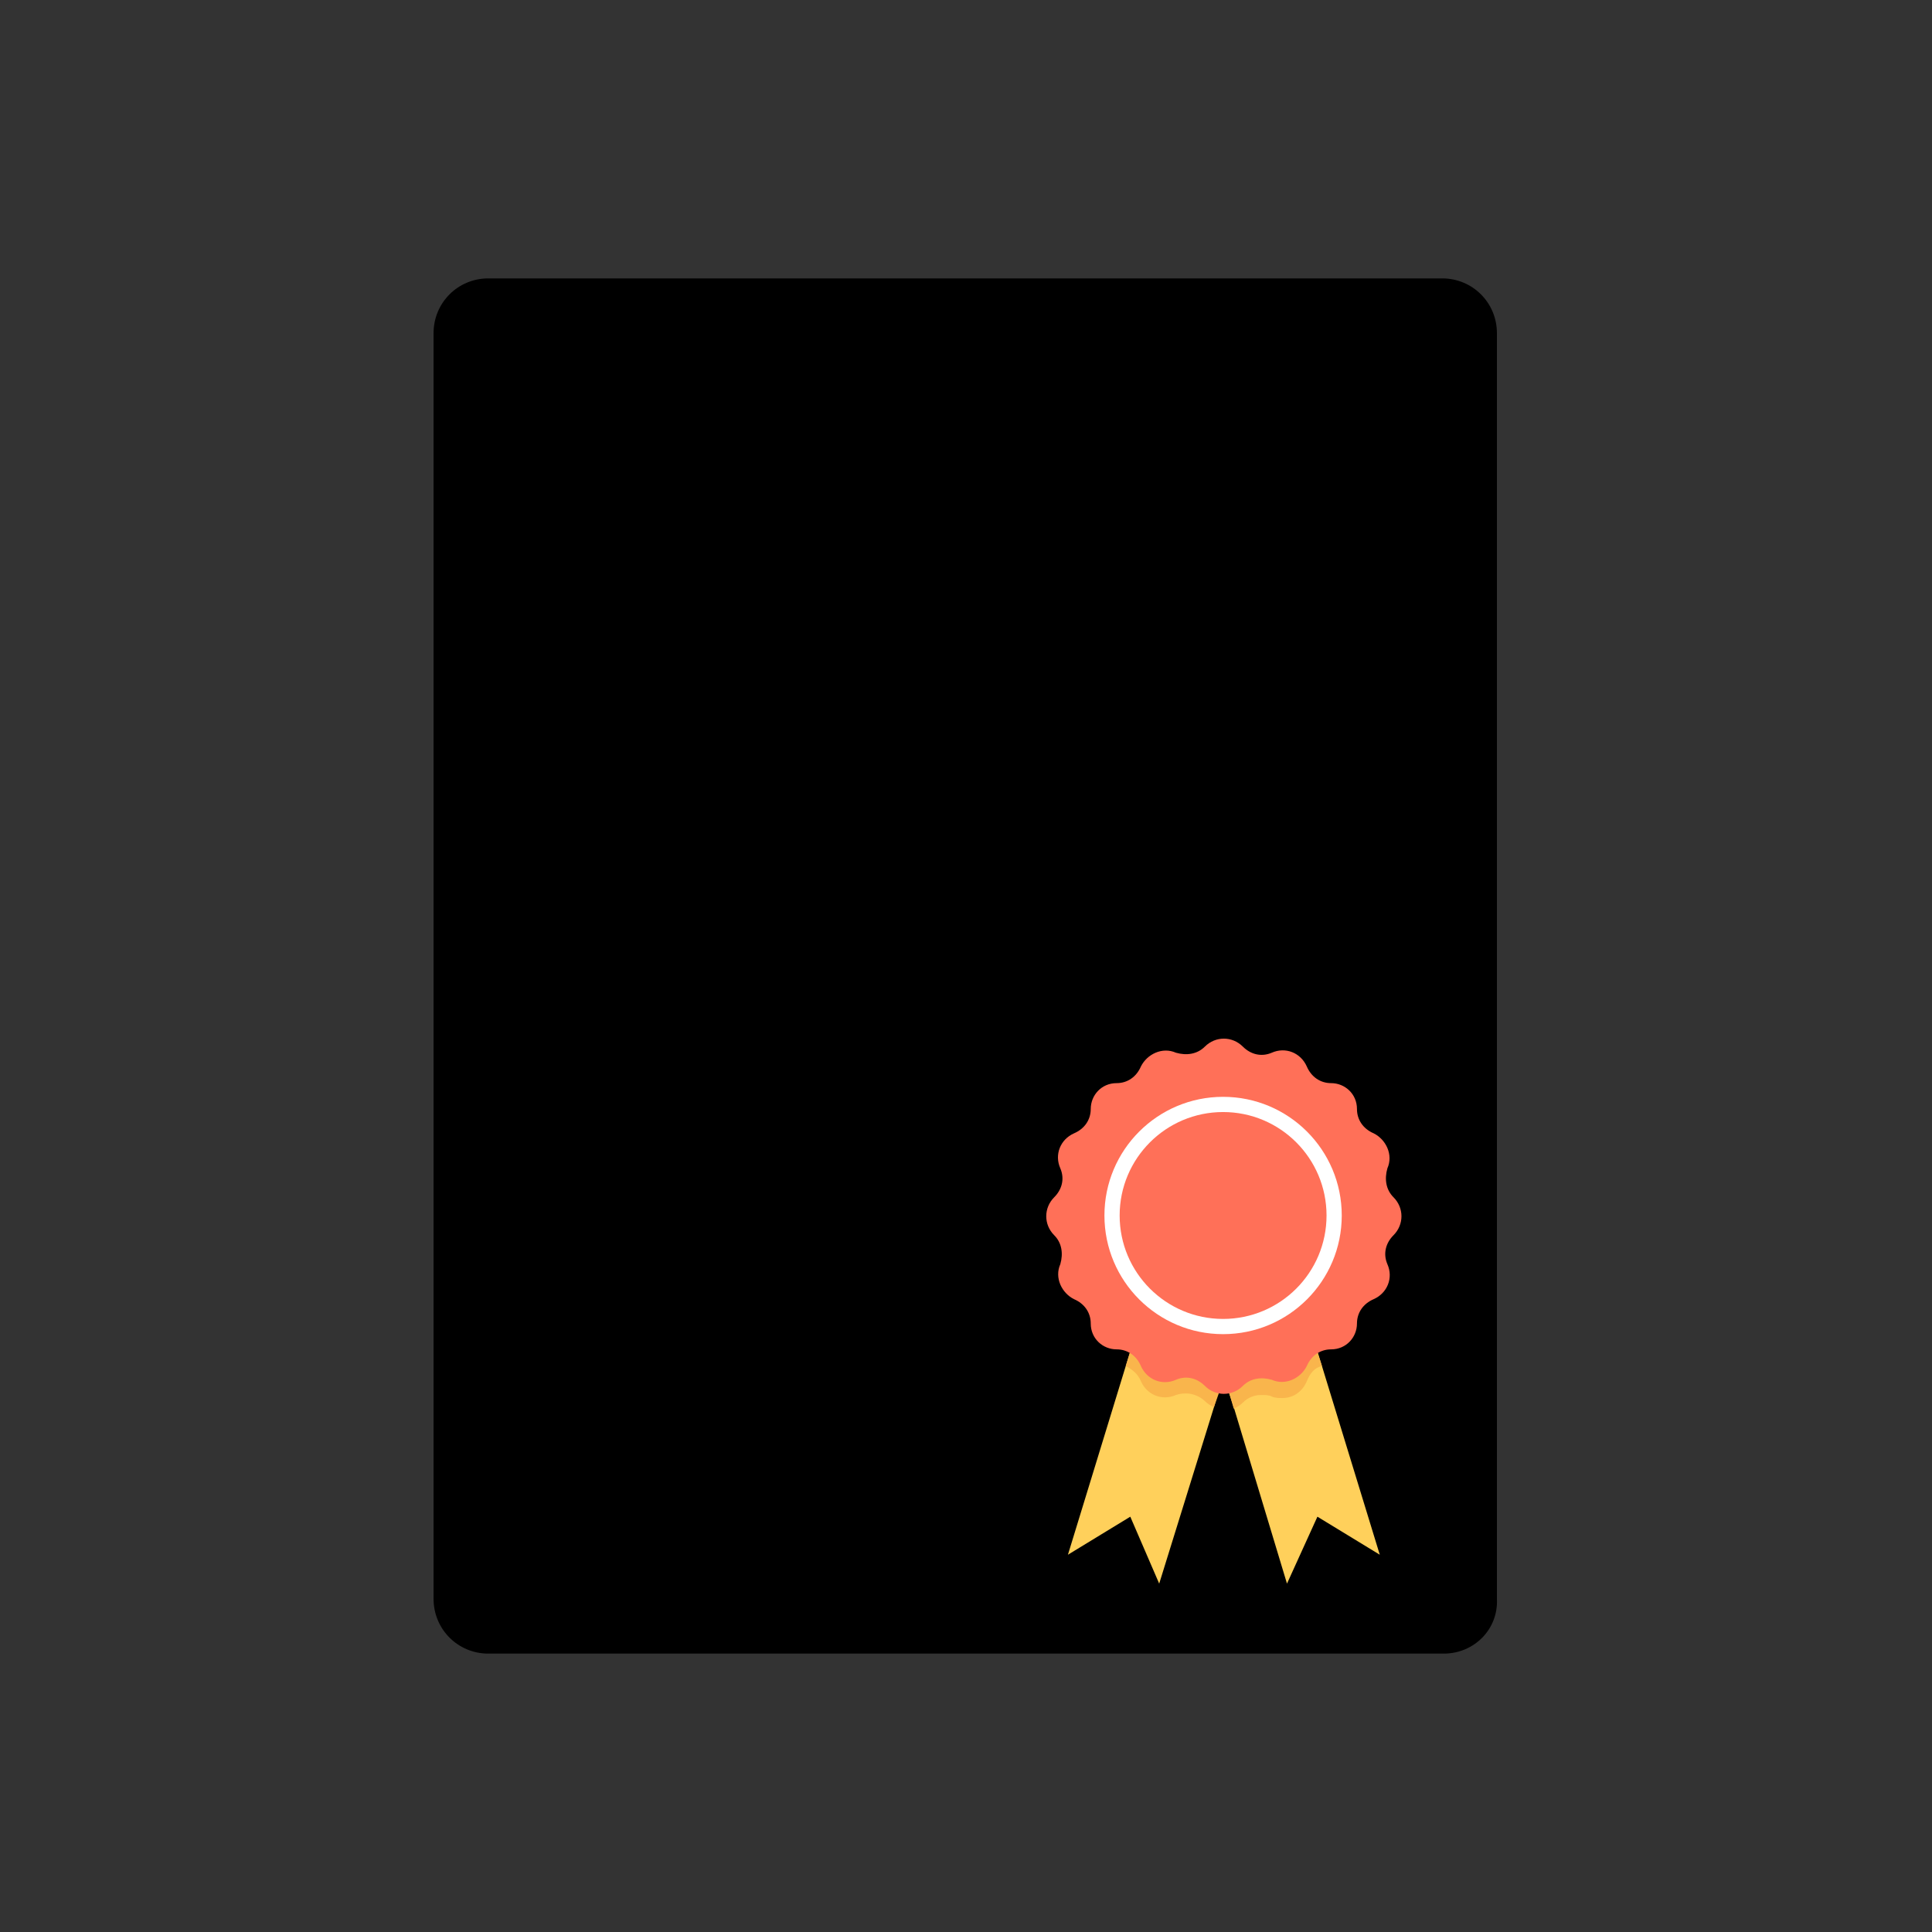
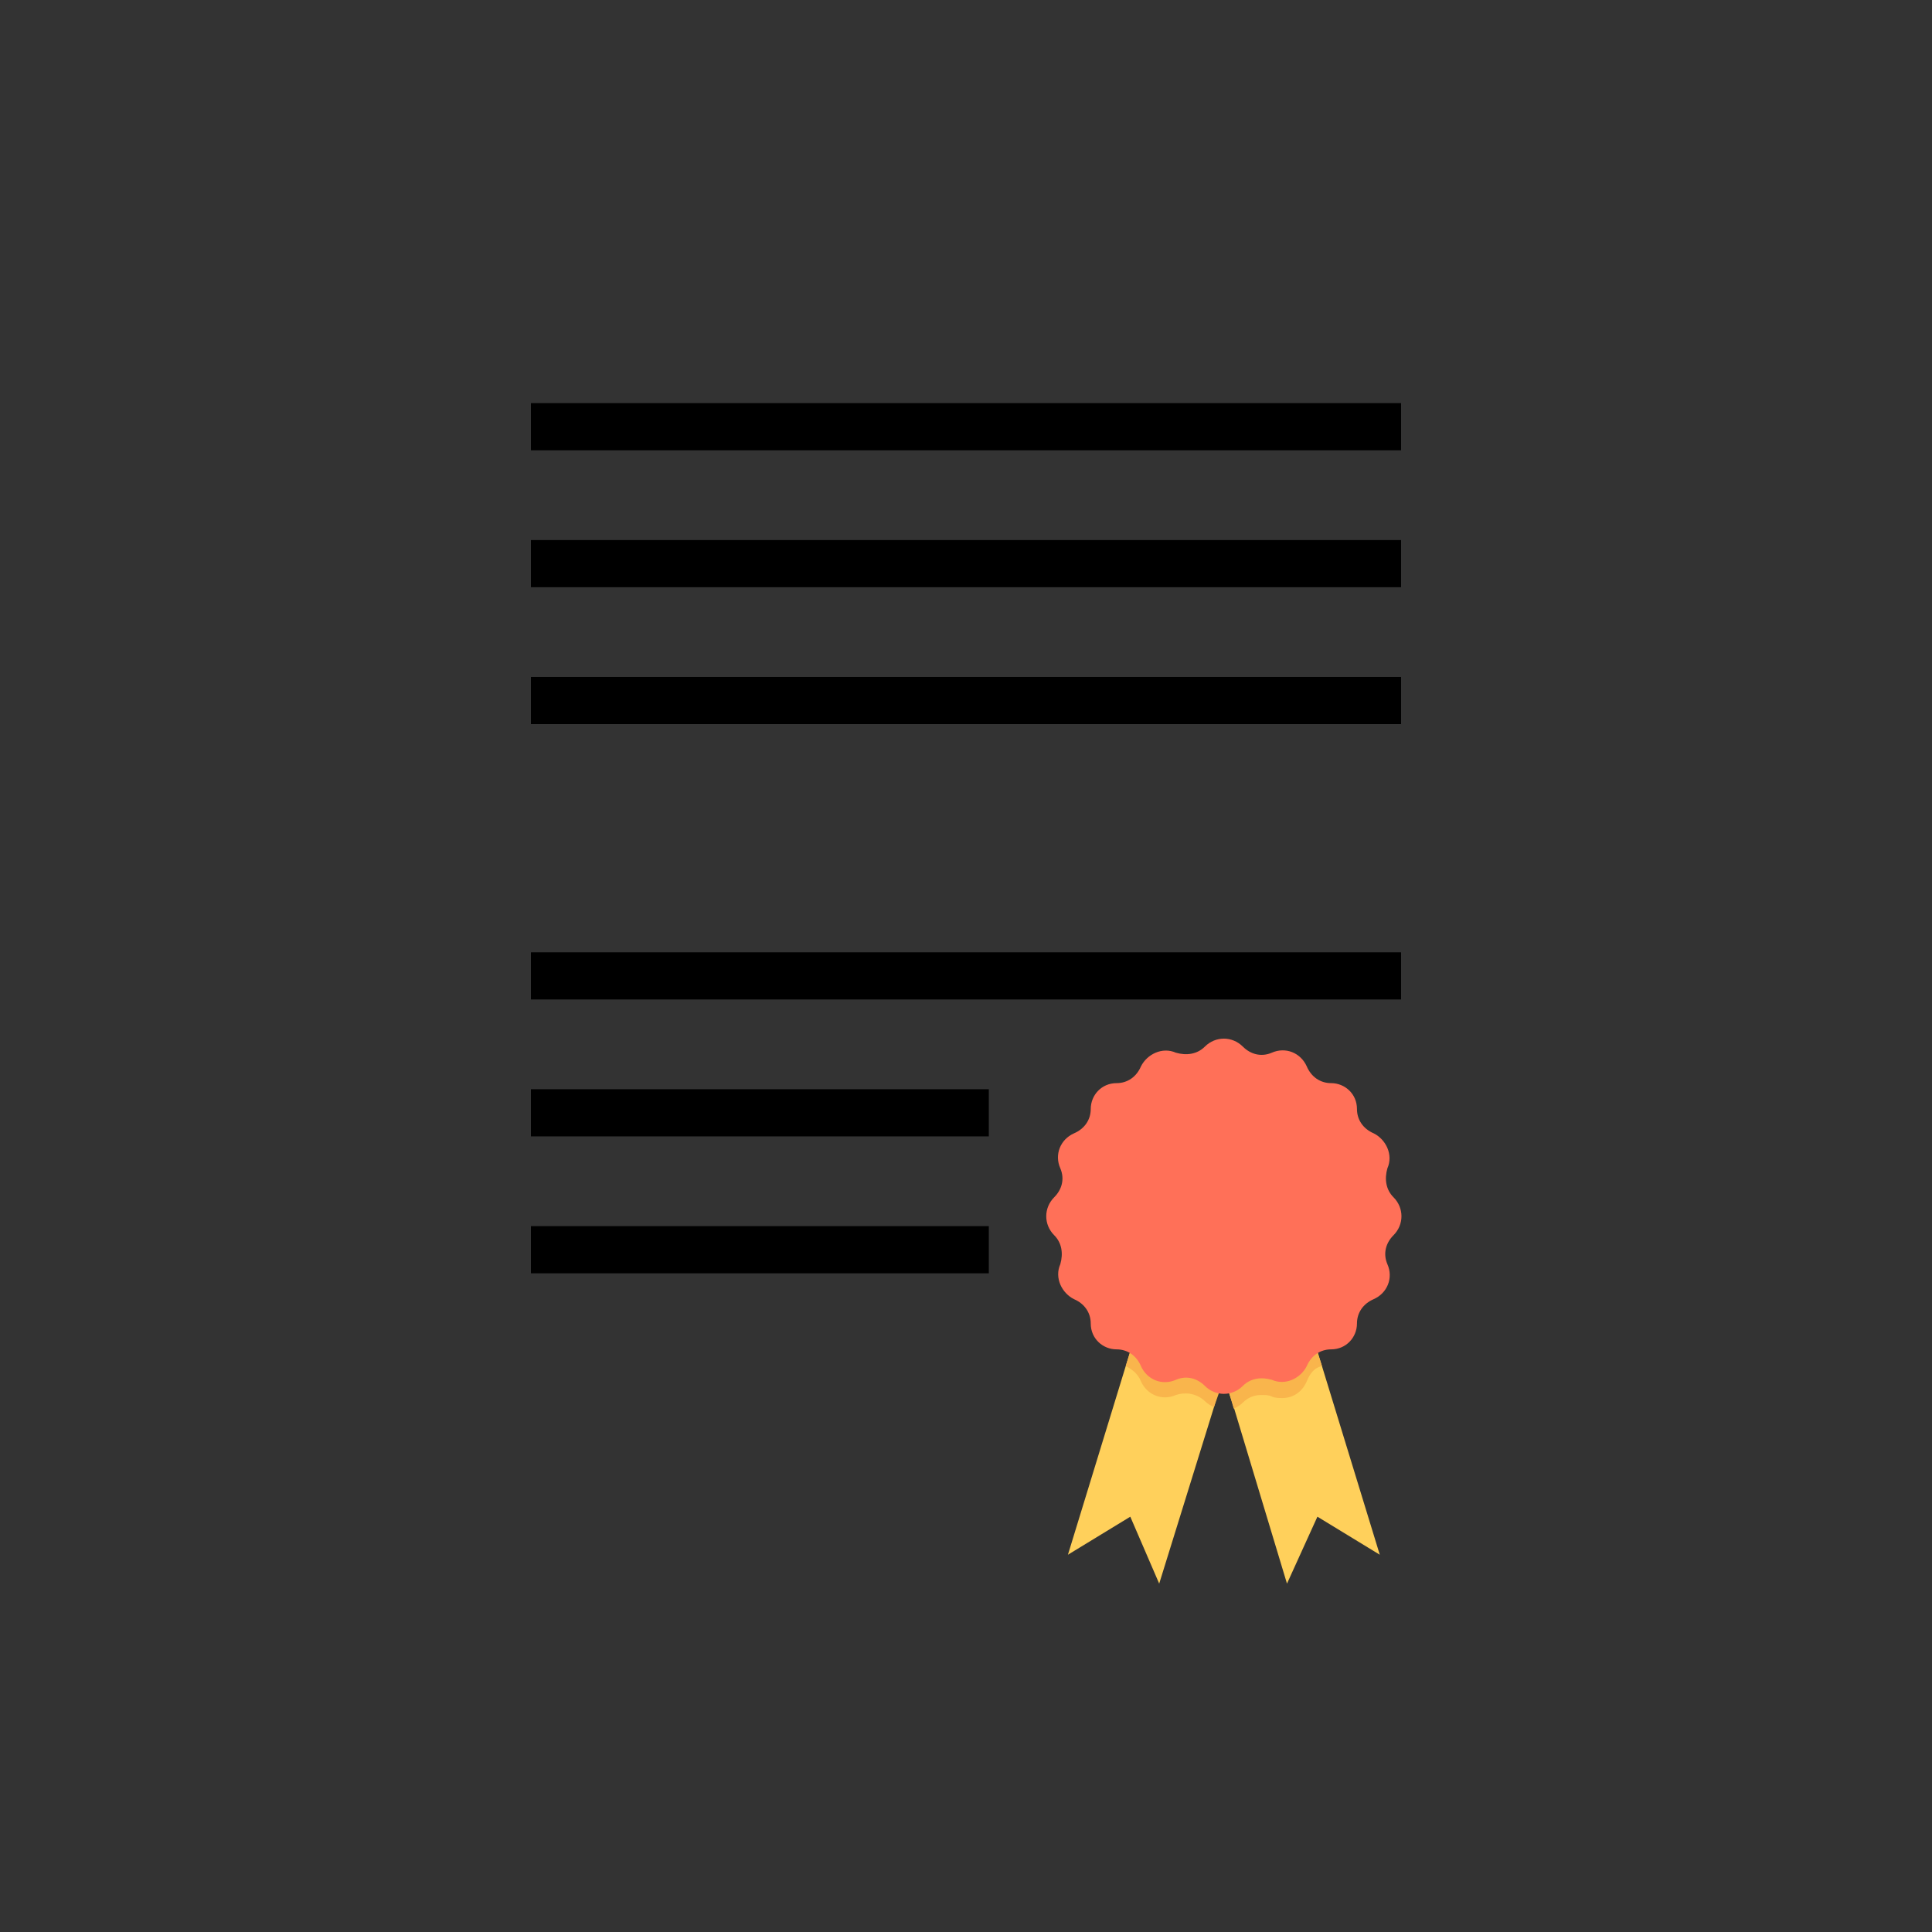
<svg xmlns="http://www.w3.org/2000/svg" version="1.1" id="Layer_1" x="0px" y="0px" viewBox="0 0 508 508" style="enable-background:new 0 0 508 508;" xml:space="preserve">
  <rect x="0" y="0" width="508" height="508" fill="#333333" stroke="none" />
-   <path style="fill:hsl(200,10%,95%);" d="M379.6,434.8H128.4c-8,0-14.4-6.4-14.4-14.4V87.6c0-8,6.4-14.4,14.4-14.4h250.8  c8,0,14.4,6.4,14.4,14.4v332.8C394,428.4,387.6,434.8,379.6,434.8z" />
  <g>
    <rect x="139.6" y="106" style="fill:hsl(200,10%,85%)" width="228.8" height="12.4" />
    <rect x="139.6" y="142" style="fill:hsl(200,10%,85%)" width="228.8" height="12.4" />
    <rect x="139.6" y="178" style="fill:hsl(200,10%,85%)" width="228.8" height="12.4" />
-     <rect x="139.6" y="214.4" style="fill:hsl(200,10%,85%)" width="228.8" height="12.4" />
    <rect x="139.6" y="250.4" style="fill:hsl(200,10%,85%)" width="228.8" height="12.4" />
    <rect x="139.6" y="286.4" style="fill:hsl(200,10%,85%)" width="120.4" height="12.4" />
    <rect x="139.6" y="322.4" style="fill:hsl(200,10%,85%)" width="120.4" height="12.4" />
  </g>
  <g>
    <polygon style="fill:#FFD05B;" points="362.8,408.8 346.4,398.8 338.4,416.4 324.4,370 321.6,361.6 316.4,344.8 321.6,343.2    328.8,340.8 340.8,337.2 347.6,359.2  " />
    <polygon style="fill:#FFD05B;" points="326.8,344.8 321.6,361.6 319.2,370 304.8,416.4 297.2,398.8 280.8,408.8 296,359.2    302.8,337.2 314.8,340.8 321.6,343.2  " />
  </g>
  <path style="fill:#F9B54C;" d="M347.6,359.2c-2,0.4-3.2,2-4,4l0,0c-1.2,2.8-3.6,4.4-6.4,4.4c-0.8,0-2,0-2.8-0.4s-1.6-0.4-2.8-0.4  c-2,0-3.6,0.8-4.8,2c-0.8,0.8-1.6,1.2-2.4,1.6L322,362l-2.8,8c-0.8-0.4-1.6-0.8-2.4-1.6c-1.2-1.2-3.2-2-4.8-2c-0.8,0-1.6,0-2.8,0.4  c-3.6,1.6-7.6,0-9.2-3.6l0,0c-0.8-2-2.4-3.2-4-4l6.8-22l12,3.6l6.8,2l6.8-2l12-3.6L347.6,359.2z" />
  <path style="fill:#FF7058;" d="M366.4,324.8L366.4,324.8c2.8-2.8,2.8-7.2,0-10l0,0c-2-2-2.4-4.8-1.6-7.6l0,0  c1.6-3.6-0.4-7.6-3.6-9.2l0,0c-2.8-1.2-4.4-3.6-4.4-6.4l0,0c0-4-3.2-6.8-6.8-6.8l0,0c-2.8,0-5.2-1.6-6.4-4.4l0,0  c-1.6-3.6-5.6-5.2-9.2-3.6l0,0c-2.8,1.2-5.6,0.4-7.6-1.6l0,0c-2.8-2.8-7.2-2.8-10,0l0,0c-2,2-4.8,2.4-7.6,1.6l0,0  c-3.6-1.6-7.6,0.4-9.2,3.6l0,0c-1.2,2.8-3.6,4.4-6.4,4.4l0,0c-4,0-6.8,3.2-6.8,6.8l0,0c0,2.8-1.6,5.2-4.4,6.4l0,0  c-3.6,1.6-5.2,5.6-3.6,9.2l0,0c1.2,2.8,0.4,5.6-1.6,7.6l0,0c-2.8,2.8-2.8,7.2,0,10l0,0c2,2,2.4,4.8,1.6,7.6l0,0  c-1.6,3.6,0.4,7.6,3.6,9.2l0,0c2.8,1.2,4.4,3.6,4.4,6.4l0,0c0,4,3.2,6.8,6.8,6.8l0,0c2.8,0,5.2,1.6,6.4,4.4l0,0  c1.6,3.6,5.6,5.2,9.2,3.6l0,0c2.8-1.2,5.6-0.4,7.6,1.6l0,0c2.8,2.8,7.2,2.8,10,0l0,0c2-2,4.8-2.4,7.6-1.6l0,0  c3.6,1.6,7.6-0.4,9.2-3.6l0,0c1.2-2.8,3.6-4.4,6.4-4.4l0,0c4,0,6.8-3.2,6.8-6.8l0,0c0-2.8,1.6-5.2,4.4-6.4l0,0  c3.6-1.6,5.2-5.6,3.6-9.2l0,0C363.6,329.6,364.4,326.8,366.4,324.8z" />
-   <circle style="fill:#FFFFFF;" cx="321.6" cy="319.6" r="31.2" />
  <circle style="fill:#FF7058;" cx="321.6" cy="319.6" r="27.2" />
  <g>
</g>
  <g>
</g>
  <g>
</g>
  <g>
</g>
  <g>
</g>
  <g>
</g>
  <g>
</g>
  <g>
</g>
  <g>
</g>
  <g>
</g>
  <g>
</g>
  <g>
</g>
  <g>
</g>
  <g>
</g>
  <g>
</g>
</svg>